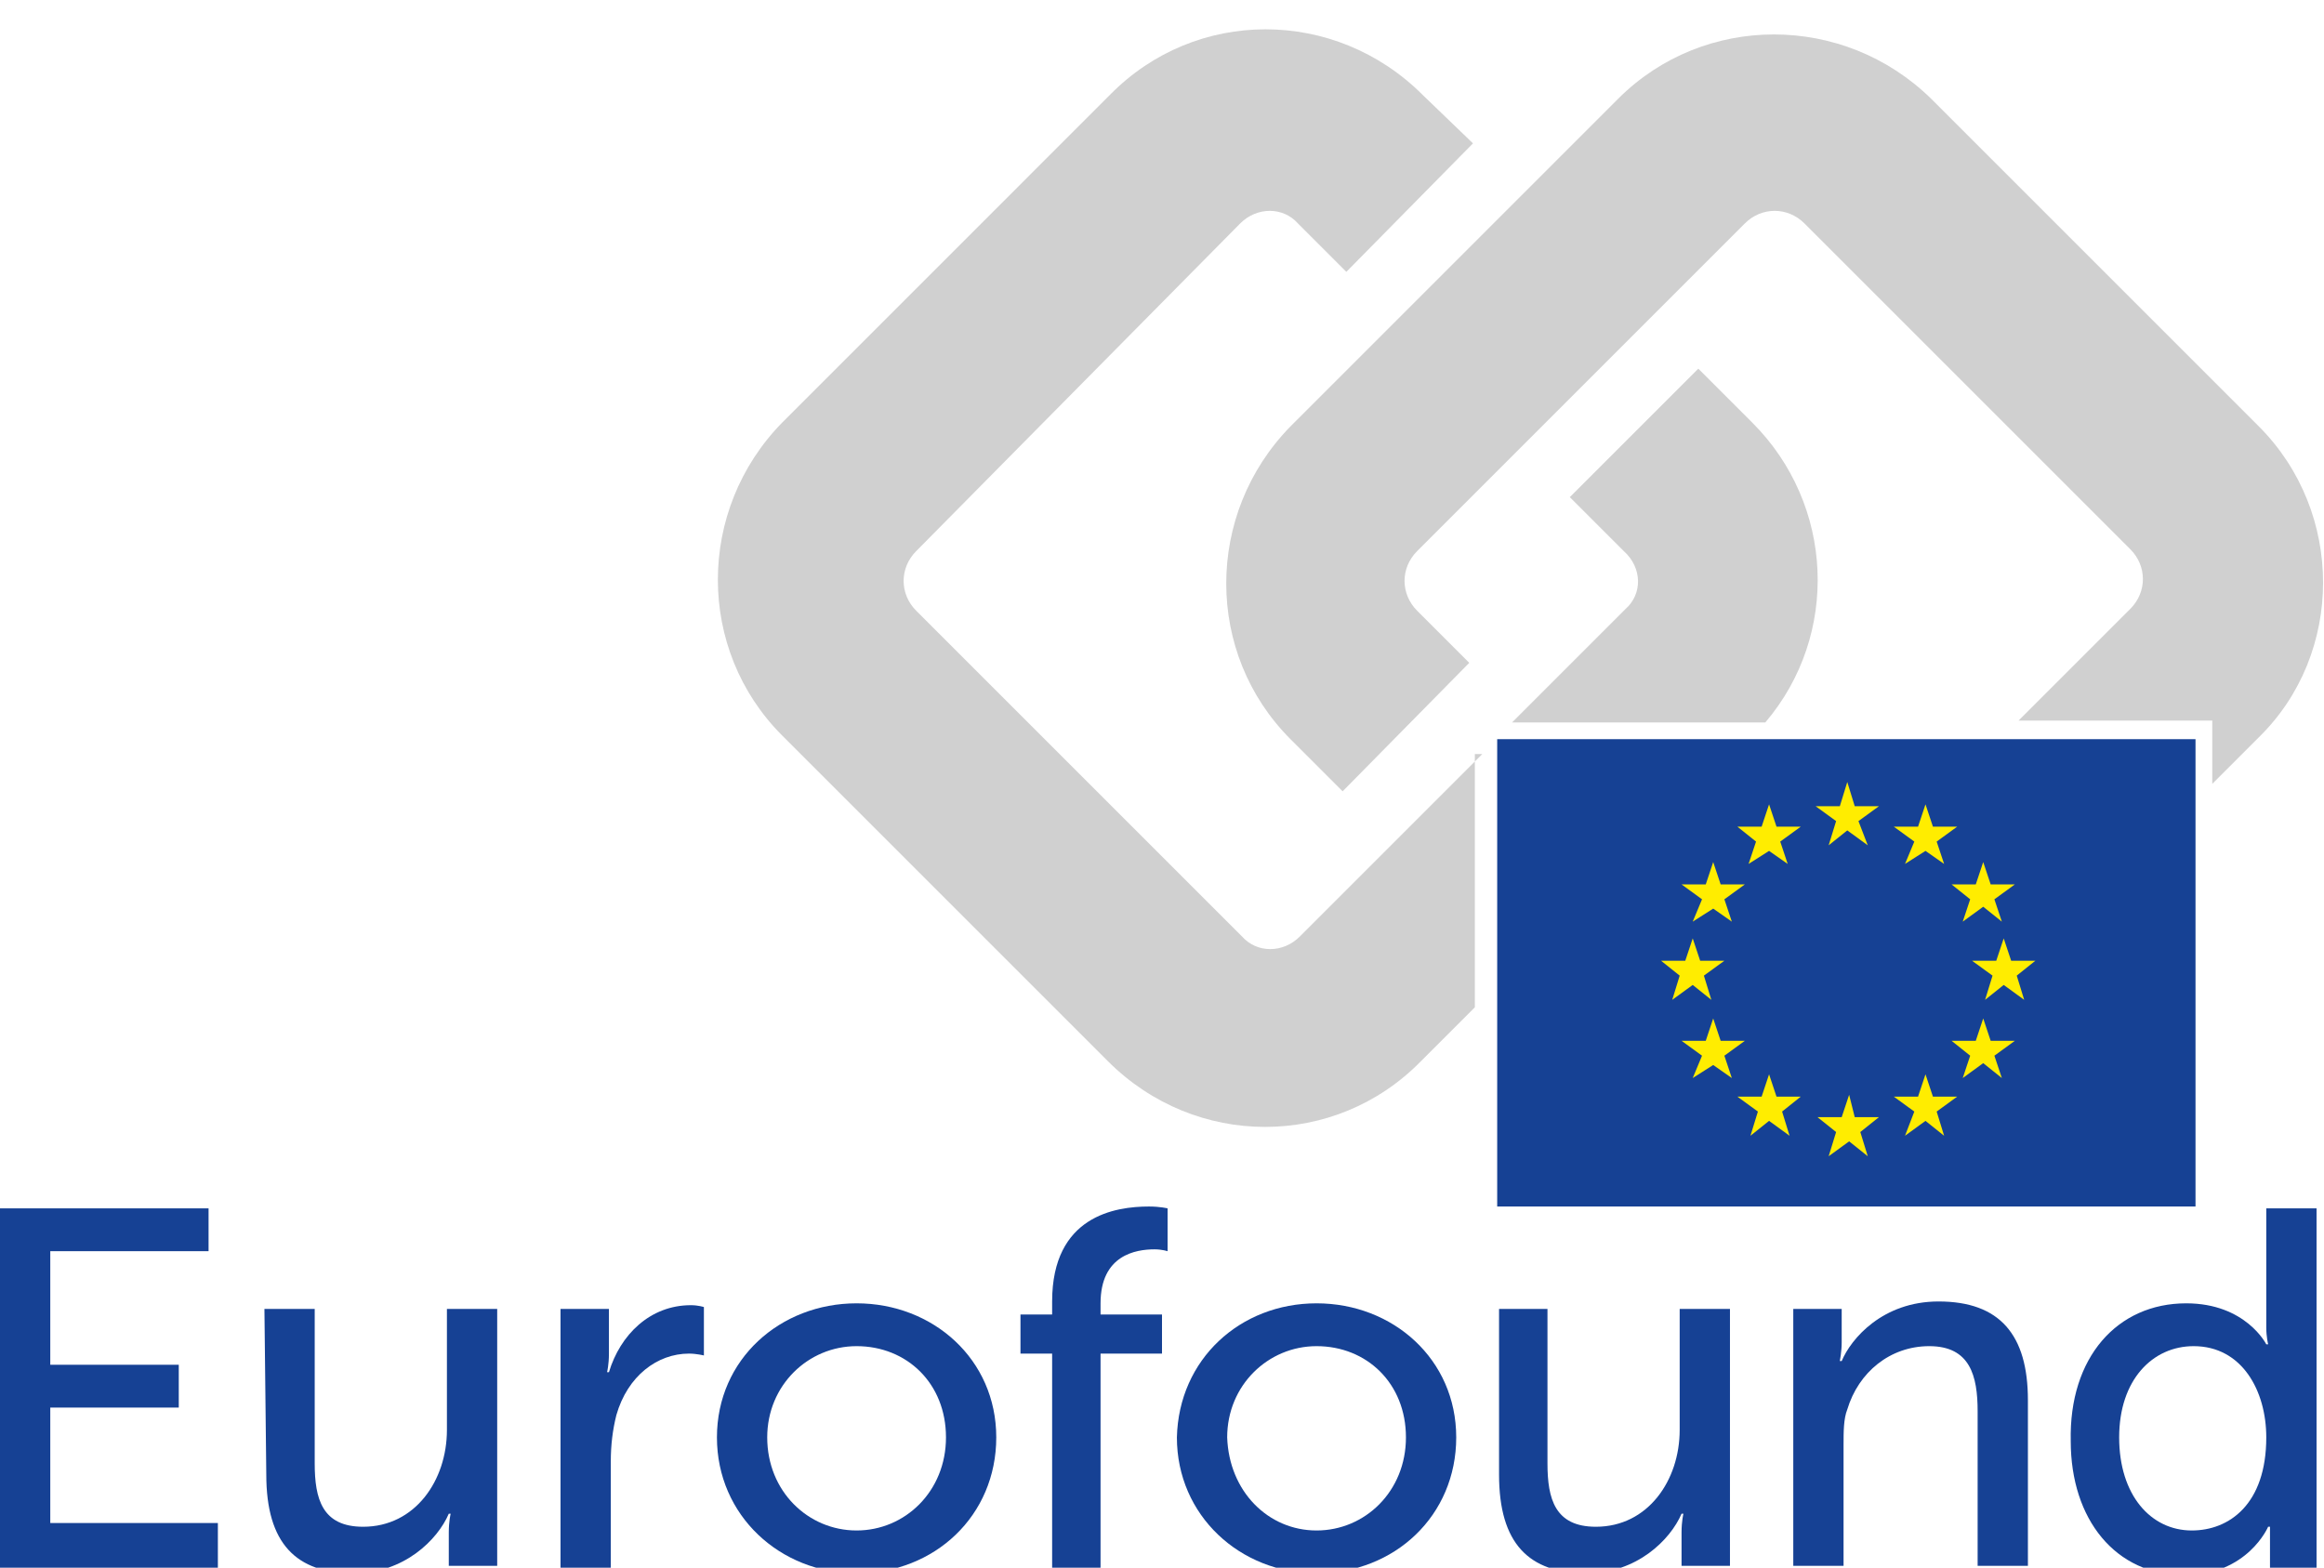
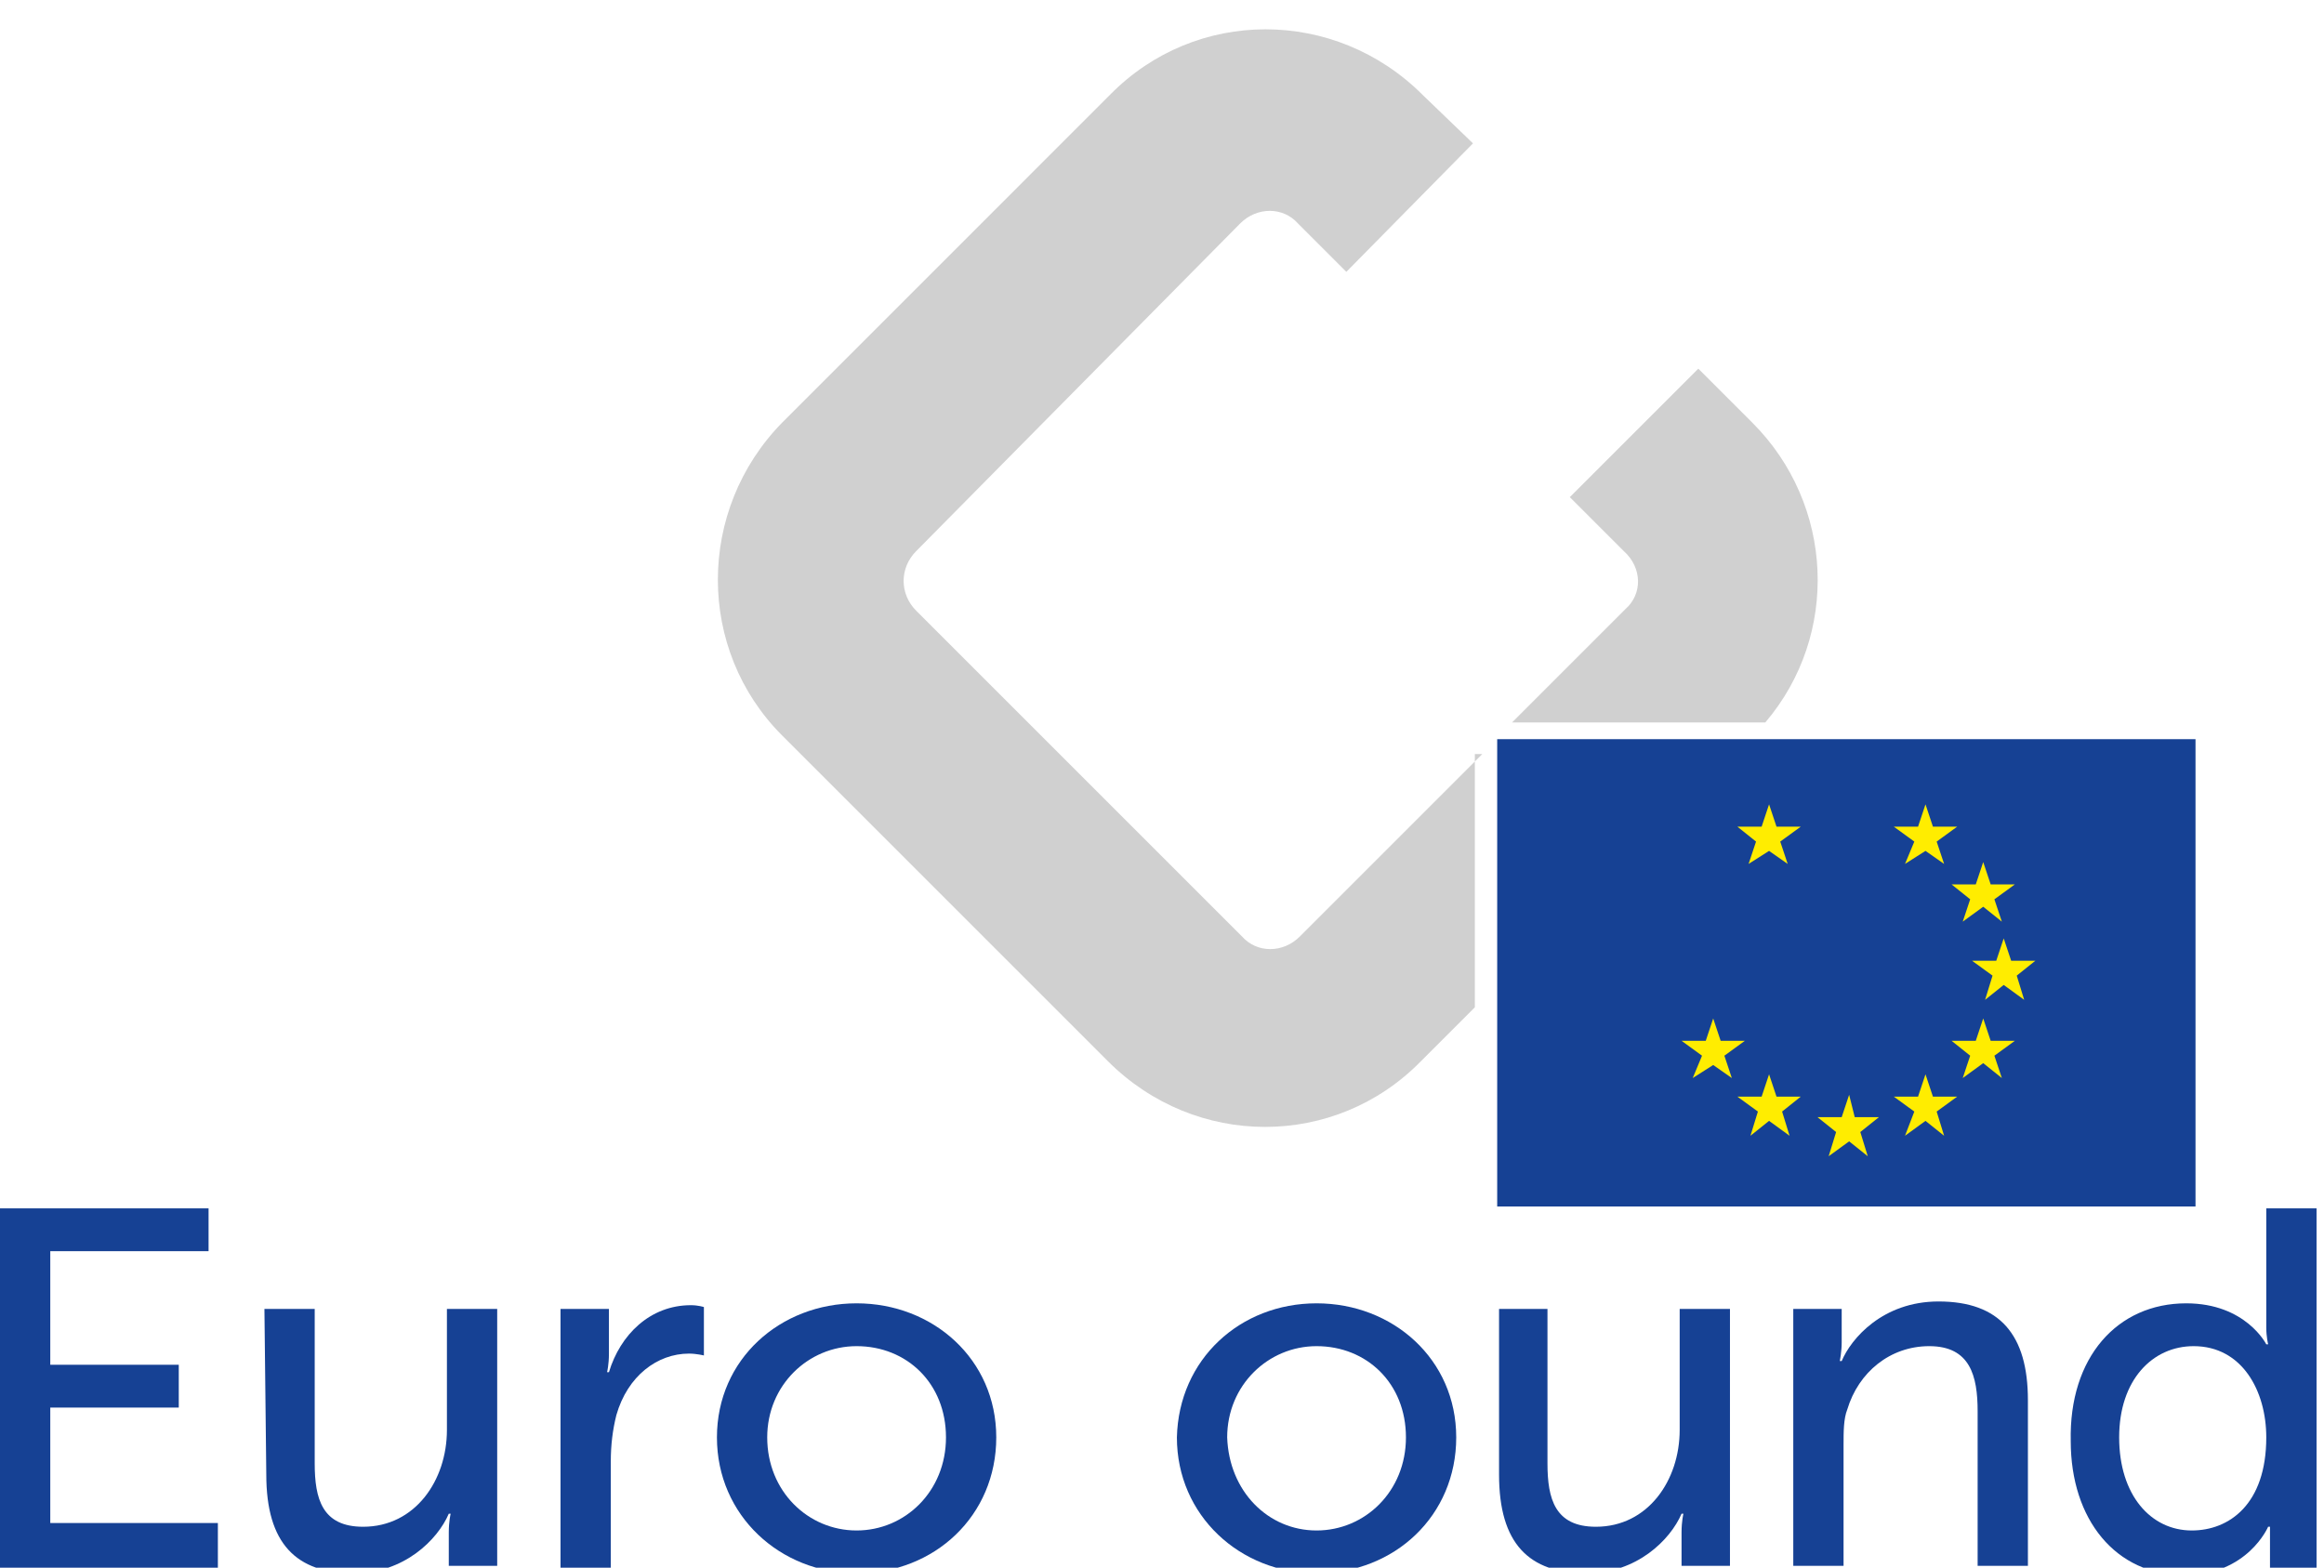
<svg xmlns="http://www.w3.org/2000/svg" version="1.1" id="Layer_1" x="0px" y="0px" viewBox="0 0 124.8 84.2" style="enable-background:new 0 0 124.8 84.2;" xml:space="preserve">
  <style type="text/css">
	.st0{fill:#164194;}
	.st1{fill:#D0D0D0;}
	.st2{fill:#FFED00;}
</style>
  <g>
    <rect x="80.4" y="39.7" class="st0" width="37.5" height="25.1" />
    <g>
-       <path class="st1" d="M121.3,22.9L103.7,5.3c-4.7-4.6-12.2-4.6-16.8,0L69.3,22.9c-4.6,4.7-4.6,12.2,0,16.8l0.8,0.8l2,2l6.8-6.9    l-2.8-2.8c-0.9-0.9-0.9-2.3,0-3.2L93.7,12c0.9-0.9,2.3-0.9,3.2,0l17.5,17.5c0.9,0.9,0.9,2.3,0,3.2l-6,6h9.5h0.9v0.9v2.5l2.5-2.5    C125.9,35.1,125.9,27.5,121.3,22.9" />
-     </g>
-     <polygon class="st2" points="99.6,43.3 100.9,43.3 99.8,44.1 100.3,45.4 99.2,44.6 98.2,45.4 98.6,44.1 97.5,43.3 98.8,43.3    99.2,42  " />
+       </g>
    <polygon class="st2" points="99.6,60 100.9,60 99.9,60.8 100.3,62.1 99.3,61.3 98.2,62.1 98.6,60.8 97.6,60 98.9,60 99.3,58.8  " />
    <polygon class="st2" points="103.8,58.9 105.1,58.9 104,59.7 104.4,61 103.4,60.2 102.3,61 102.8,59.7 101.7,58.9 103,58.9    103.4,57.7  " />
    <polygon class="st2" points="103.8,44.4 105.1,44.4 104,45.2 104.4,46.4 103.4,45.7 102.3,46.4 102.8,45.2 101.7,44.4 103,44.4    103.4,43.2  " />
    <polygon class="st2" points="106.9,47.5 108.2,47.5 107.1,48.3 107.5,49.5 106.5,48.7 105.4,49.5 105.8,48.3 104.8,47.5    106.1,47.5 106.5,46.3  " />
    <polygon class="st2" points="106.9,55.9 108.2,55.9 107.1,56.7 107.5,57.9 106.5,57.1 105.4,57.9 105.8,56.7 104.8,55.9    106.1,55.9 106.5,54.7  " />
    <polygon class="st2" points="108,51.6 109.3,51.6 108.3,52.4 108.7,53.7 107.6,52.9 106.6,53.7 107,52.4 105.9,51.6 107.2,51.6    107.6,50.4  " />
    <polygon class="st2" points="95.4,44.4 96.7,44.4 95.6,45.2 96,46.4 95,45.7 93.9,46.4 94.3,45.2 93.3,44.4 94.6,44.4 95,43.2  " />
-     <polygon class="st2" points="92.4,47.5 93.7,47.5 92.6,48.3 93,49.5 92,48.8 90.9,49.5 91.4,48.3 90.3,47.5 91.6,47.5 92,46.3  " />
-     <polygon class="st2" points="91.3,51.6 92.6,51.6 91.5,52.4 91.9,53.7 90.9,52.9 89.8,53.7 90.2,52.4 89.2,51.6 90.5,51.6    90.9,50.4  " />
    <polygon class="st2" points="92.4,55.9 93.7,55.9 92.6,56.7 93,57.9 92,57.2 90.9,57.9 91.4,56.7 90.3,55.9 91.6,55.9 92,54.7  " />
    <polygon class="st2" points="95.4,58.9 96.7,58.9 95.7,59.7 96.1,61 95,60.2 94,61 94.4,59.7 93.3,58.9 94.6,58.9 95,57.7  " />
    <polygon class="st0" points="0,64.9 11.2,64.9 11.2,67.2 2.7,67.2 2.7,73.3 9.6,73.3 9.6,75.6 2.7,75.6 2.7,81.8 11.7,81.8    11.7,84.2 0,84.2  " />
    <g>
      <path class="st0" d="M14.2,70.3h2.7v8.3c0,1.9,0.4,3.4,2.6,3.4c2.8,0,4.5-2.5,4.5-5.2v-6.5h2.7v13.8h-2.6v-1.8c0-0.6,0.1-1,0.1-1    h-0.1c-0.6,1.4-2.4,3.2-5.1,3.2c-3.1,0-4.7-1.6-4.7-5.3L14.2,70.3L14.2,70.3z" />
      <path class="st0" d="M30.1,70.3h2.6v2.4c0,0.6-0.1,1-0.1,1h0.1c0.6-2,2.2-3.6,4.4-3.6c0.4,0,0.7,0.1,0.7,0.1v2.6    c0,0-0.4-0.1-0.8-0.1c-1.7,0-3.3,1.2-3.9,3.3c-0.2,0.8-0.3,1.6-0.3,2.5v5.7h-2.7L30.1,70.3L30.1,70.3z" />
      <path class="st0" d="M46,70c4.1,0,7.5,3,7.5,7.2s-3.3,7.3-7.5,7.3c-4.1,0-7.5-3.1-7.5-7.3C38.5,73,41.9,70,46,70 M46,82.2    c2.6,0,4.8-2.1,4.8-5s-2.1-4.9-4.8-4.9c-2.6,0-4.8,2.1-4.8,4.9C41.2,80.1,43.4,82.2,46,82.2" />
-       <path class="st0" d="M56.5,72.7h-1.7v-2.1h1.7v-0.7c0-4.6,3.4-5.1,5.2-5.1c0.6,0,1,0.1,1,0.1v2.3c0,0-0.3-0.1-0.7-0.1    c-1,0-2.9,0.3-2.9,2.9v0.6h3.3v2.1h-3.3v11.5h-2.6V72.7z" />
      <path class="st0" d="M70.7,70c4.1,0,7.5,3,7.5,7.2s-3.3,7.3-7.5,7.3c-4.1,0-7.5-3.1-7.5-7.3C63.3,73,66.6,70,70.7,70 M70.7,82.2    c2.6,0,4.8-2.1,4.8-5s-2.1-4.9-4.8-4.9c-2.6,0-4.8,2.1-4.8,4.9C66,80.1,68.1,82.2,70.7,82.2" />
      <path class="st0" d="M80.4,70.3h2.7v8.3c0,1.9,0.4,3.4,2.6,3.4c2.8,0,4.5-2.5,4.5-5.2v-6.5h2.7v13.8h-2.6v-1.8c0-0.6,0.1-1,0.1-1    h-0.1c-0.6,1.4-2.4,3.2-5.1,3.2c-3.1,0-4.7-1.6-4.7-5.3v-8.9H80.4z" />
      <path class="st0" d="M96.3,70.3h2.6v1.8c0,0.5-0.1,1-0.1,1h0.1c0.5-1.2,2.2-3.2,5.2-3.2c3.3,0,4.8,1.8,4.8,5.3v8.9h-2.7v-8.3    c0-1.9-0.4-3.5-2.6-3.5c-2.1,0-3.8,1.4-4.4,3.4C99,76.2,99,76.9,99,77.6v6.5h-2.7L96.3,70.3L96.3,70.3z" />
      <path class="st0" d="M117.4,70c3.2,0,4.3,2.2,4.3,2.2h0.1c0,0-0.1-0.4-0.1-0.9v-6.4h2.7v19.3h-2.5v-1.3c0-0.5,0-0.9,0-0.9h-0.1    c0,0-1.1,2.6-4.5,2.6c-3.7,0-6.1-3-6.1-7.2C111.1,72.9,113.7,70,117.4,70 M117.7,82.2c2,0,4-1.4,4-5c0-2.5-1.3-4.9-3.9-4.9    c-2.2,0-4,1.8-4,4.9C113.8,80.3,115.5,82.2,117.7,82.2" />
    </g>
    <g>
      <path class="st1" d="M87.3,32.7l-6.1,6.1h13.6c4-4.7,3.7-11.7-0.7-16.1l-2.9-2.9l-6.9,6.9l2.9,2.9C88.2,30.5,88.2,31.9,87.3,32.7" />
      <path class="st1" d="M79.6,40.5l-9.8,9.8c-0.9,0.9-2.3,0.9-3.1,0L49.2,32.8c-0.9-0.9-0.9-2.3,0-3.2L66.6,12c0.9-0.9,2.3-0.9,3.1,0    l2.6,2.6l6.8-6.9l-2.7-2.6c-4.7-4.7-12.2-4.7-16.8,0L42,22.7c-4.6,4.7-4.6,12.2,0,16.8l15.6,15.6l1.9,1.9c4.7,4.7,12.2,4.7,16.8,0    l0.6-0.6l2.3-2.3V40.5H79.6z" />
    </g>
  </g>
</svg>